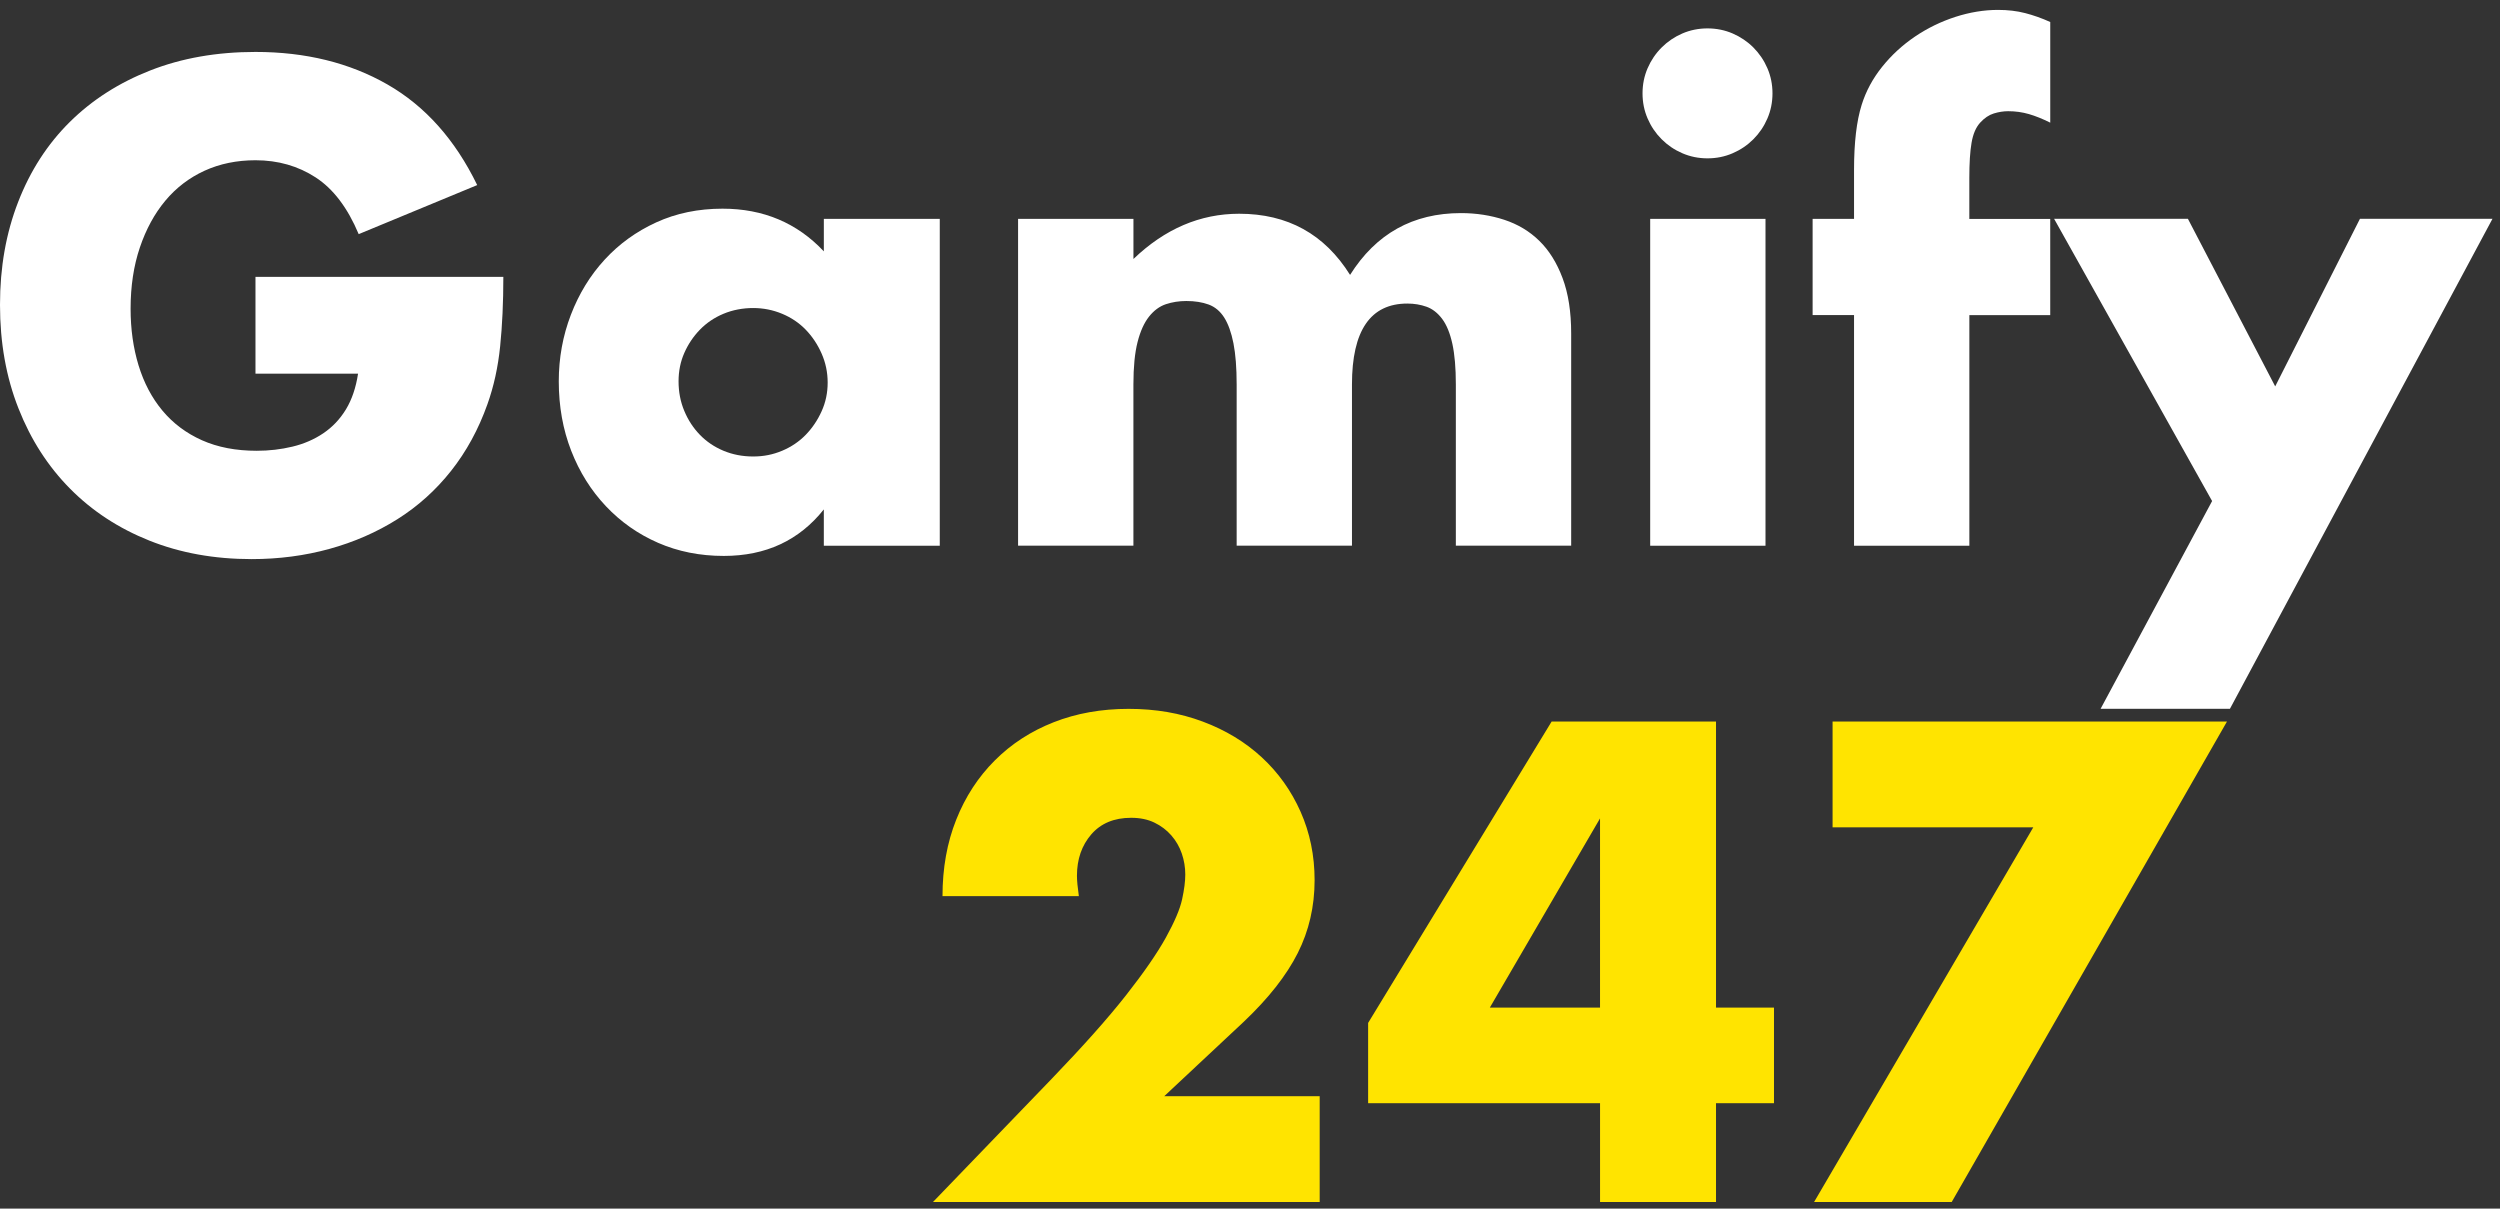
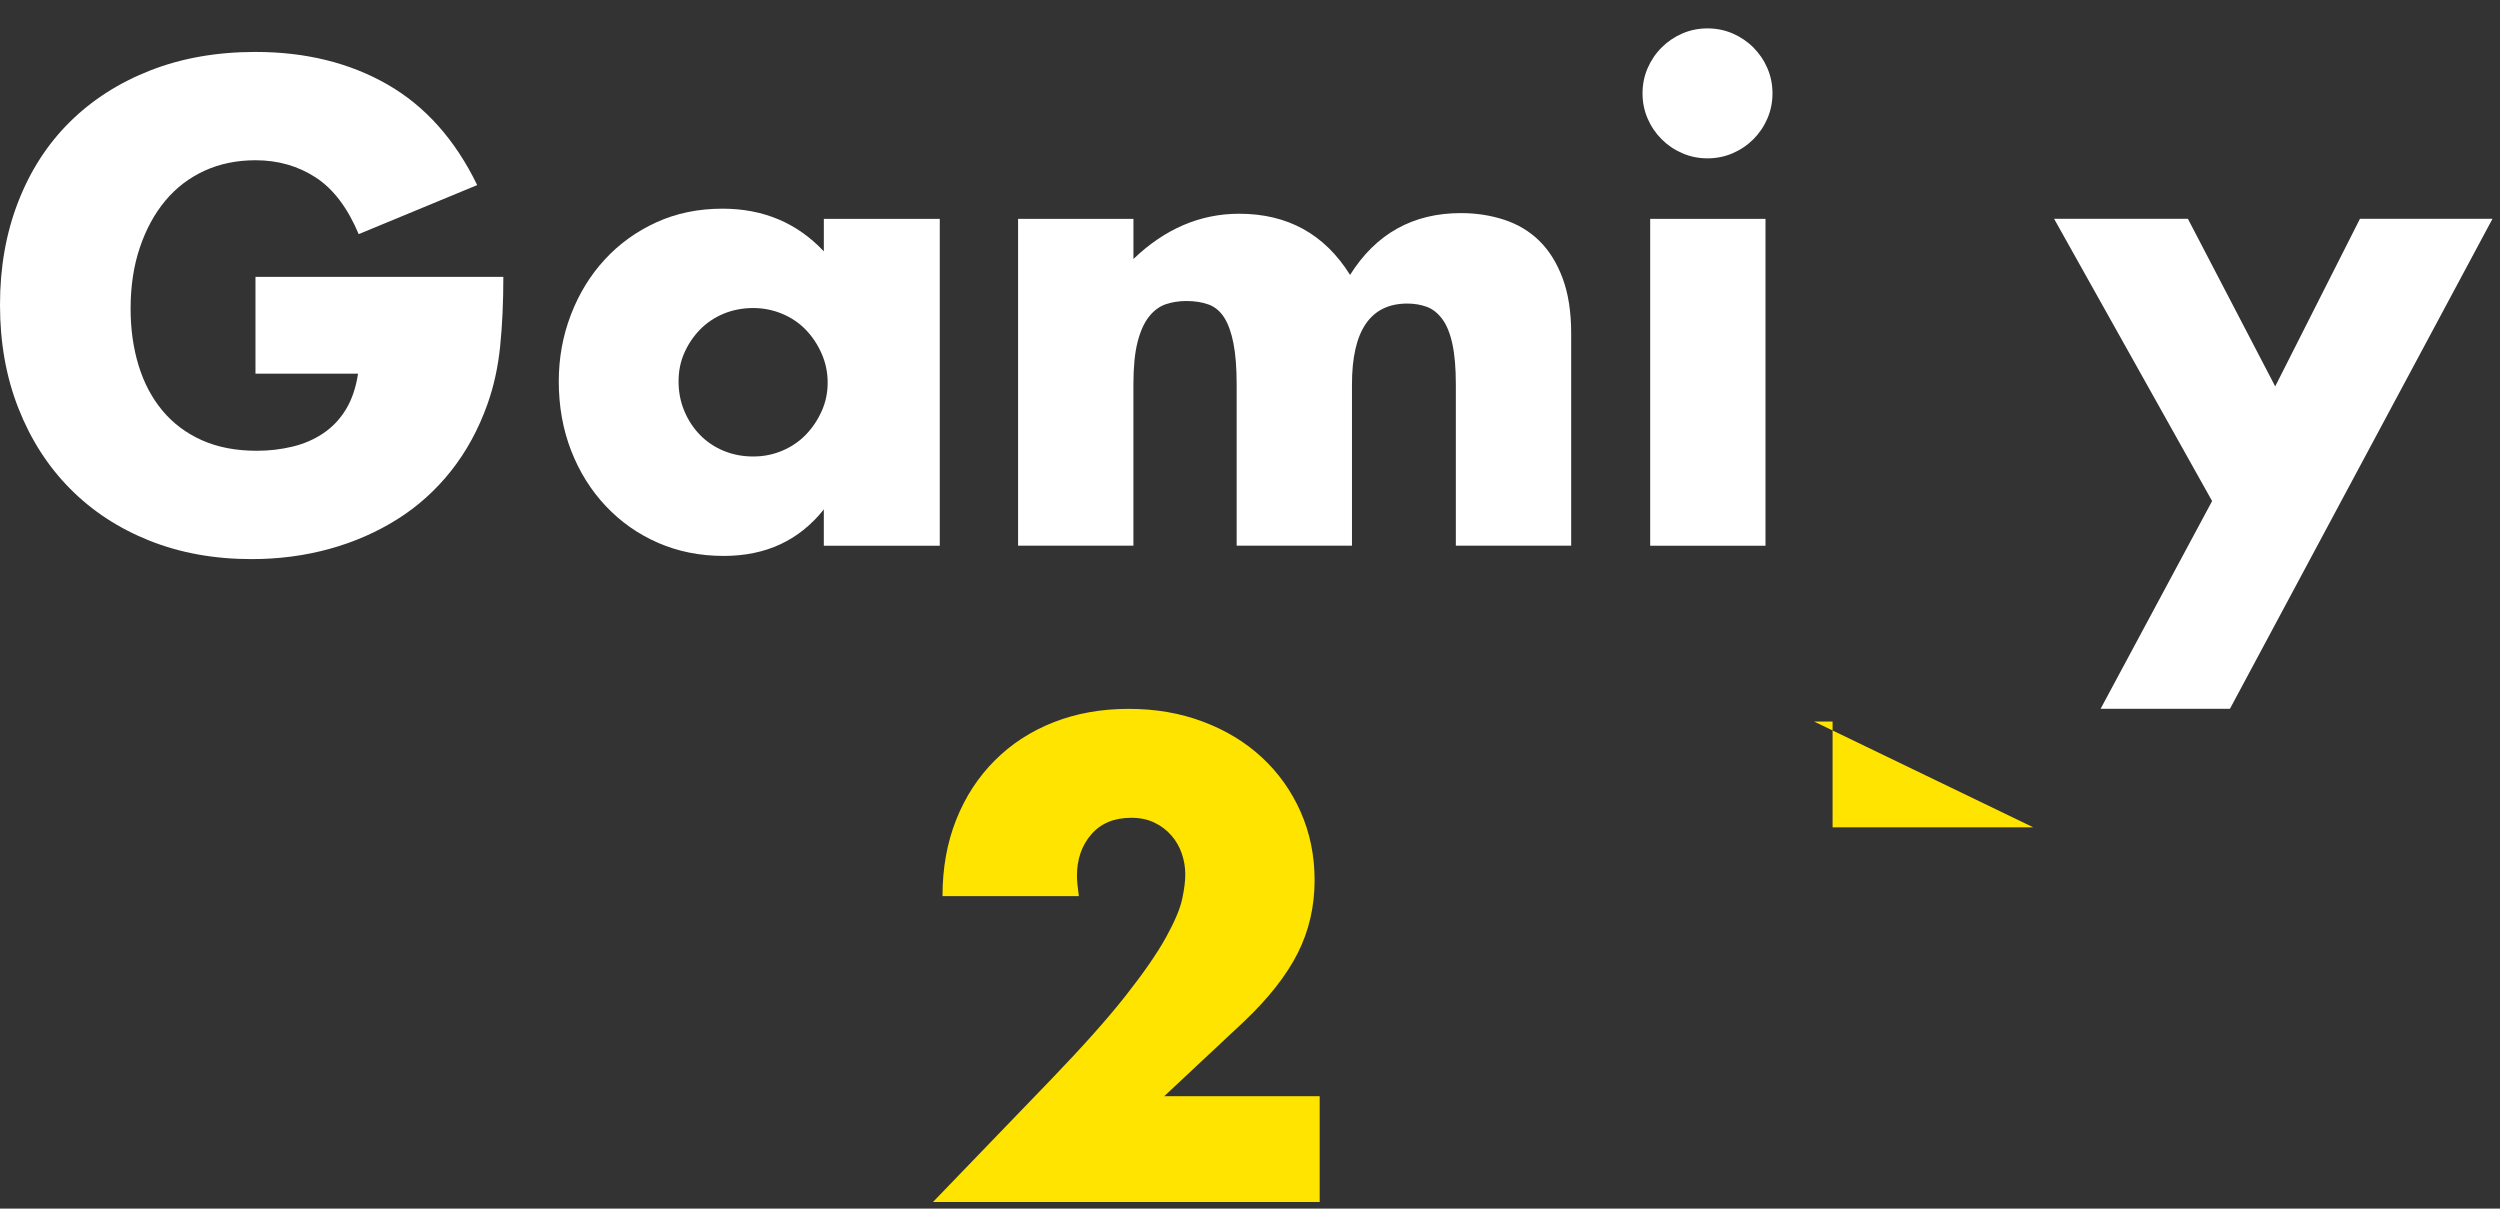
<svg xmlns="http://www.w3.org/2000/svg" width="151" height="73" viewBox="0 0 151 73" fill="none">
  <rect x="0" y="0" width="151" height="73" fill="#333333" stroke="none" />
  <path d="M15.432 16.721H30.402C30.402 18.261 30.338 19.66 30.209 20.916C30.081 22.174 29.825 23.34 29.44 24.418C28.901 25.932 28.17 27.272 27.247 28.439C26.323 29.607 25.239 30.582 23.995 31.364C22.75 32.147 21.383 32.744 19.896 33.154C18.408 33.564 16.843 33.77 15.201 33.77C12.944 33.77 10.885 33.398 9.025 32.654C7.164 31.911 5.567 30.865 4.233 29.517C2.899 28.17 1.859 26.555 1.116 24.668C0.371 22.783 0 20.698 0 18.414C0 16.13 0.365 14.084 1.096 12.199C1.827 10.313 2.866 8.704 4.213 7.37C5.561 6.036 7.182 4.997 9.081 4.253C10.979 3.509 13.096 3.137 15.431 3.137C18.457 3.137 21.113 3.791 23.397 5.099C25.68 6.407 27.489 8.434 28.823 11.179L21.665 14.142C20.997 12.551 20.131 11.409 19.067 10.717C18.003 10.025 16.79 9.679 15.431 9.679C14.301 9.679 13.276 9.891 12.352 10.313C11.429 10.737 10.64 11.339 9.986 12.122C9.332 12.905 8.819 13.848 8.447 14.95C8.074 16.054 7.888 17.285 7.888 18.645C7.888 19.875 8.048 21.018 8.369 22.069C8.69 23.121 9.17 24.031 9.812 24.802C10.453 25.571 11.249 26.167 12.198 26.591C13.148 27.015 14.251 27.227 15.508 27.227C16.251 27.227 16.97 27.144 17.662 26.977C18.355 26.811 18.977 26.541 19.529 26.169C20.08 25.797 20.536 25.316 20.895 24.726C21.253 24.135 21.497 23.418 21.626 22.571H15.431V16.721H15.432Z" fill="white" />
  <path d="M49.759 13.22H56.762V32.962H49.759V30.768C48.27 32.641 46.257 33.578 43.717 33.578C42.28 33.578 40.958 33.314 39.753 32.789C38.547 32.264 37.496 31.526 36.598 30.576C35.7 29.626 35.001 28.511 34.501 27.228C34.001 25.946 33.75 24.547 33.75 23.033C33.75 21.622 33.994 20.282 34.481 19.012C34.969 17.742 35.648 16.632 36.521 15.683C37.393 14.733 38.431 13.984 39.638 13.431C40.843 12.88 42.178 12.604 43.641 12.604C46.104 12.604 48.143 13.463 49.76 15.182V13.22H49.759ZM40.985 23.032C40.985 23.674 41.1 24.27 41.332 24.821C41.562 25.374 41.877 25.854 42.275 26.264C42.673 26.674 43.147 26.995 43.699 27.226C44.251 27.456 44.847 27.572 45.489 27.572C46.131 27.572 46.688 27.457 47.24 27.226C47.792 26.994 48.266 26.674 48.665 26.264C49.063 25.854 49.383 25.379 49.626 24.84C49.87 24.301 49.991 23.724 49.991 23.108C49.991 22.492 49.869 21.909 49.626 21.356C49.383 20.805 49.062 20.324 48.665 19.913C48.267 19.503 47.793 19.182 47.24 18.952C46.688 18.722 46.105 18.605 45.489 18.605C44.873 18.605 44.251 18.72 43.699 18.952C43.147 19.182 42.673 19.504 42.275 19.913C41.877 20.324 41.563 20.793 41.332 21.318C41.1 21.845 40.985 22.416 40.985 23.031V23.032Z" fill="white" />
  <path d="M61.495 13.219H68.46V15.643C70.359 13.822 72.488 12.91 74.848 12.91C77.773 12.91 80.004 14.141 81.544 16.604C83.108 14.117 85.341 12.871 88.24 12.871C89.164 12.871 90.036 13.006 90.858 13.275C91.678 13.545 92.384 13.967 92.974 14.546C93.565 15.122 94.033 15.873 94.379 16.797C94.726 17.72 94.899 18.836 94.899 20.144V32.959H87.933V23.222C87.933 22.221 87.862 21.401 87.721 20.759C87.58 20.119 87.374 19.617 87.105 19.259C86.835 18.9 86.521 18.656 86.162 18.527C85.802 18.399 85.417 18.335 85.007 18.335C82.775 18.335 81.659 19.964 81.659 23.222V32.959H74.694V23.222C74.694 22.221 74.63 21.395 74.501 20.739C74.373 20.085 74.186 19.566 73.943 19.181C73.699 18.797 73.384 18.534 73 18.393C72.615 18.252 72.165 18.181 71.652 18.181C71.216 18.181 70.806 18.246 70.421 18.373C70.037 18.502 69.696 18.752 69.401 19.124C69.106 19.496 68.874 20.009 68.708 20.663C68.541 21.318 68.458 22.171 68.458 23.222V32.959H61.492V13.216L61.495 13.219Z" fill="white" />
  <path d="M99.209 5.639C99.209 5.1 99.311 4.594 99.516 4.119C99.721 3.645 100.004 3.228 100.363 2.869C100.722 2.51 101.138 2.228 101.613 2.022C102.087 1.818 102.594 1.715 103.133 1.715C103.672 1.715 104.178 1.818 104.653 2.022C105.127 2.228 105.545 2.51 105.904 2.869C106.263 3.229 106.545 3.645 106.75 4.119C106.955 4.594 107.058 5.1 107.058 5.639C107.058 6.178 106.955 6.685 106.75 7.159C106.545 7.635 106.263 8.051 105.904 8.41C105.544 8.77 105.127 9.052 104.653 9.256C104.178 9.462 103.672 9.564 103.133 9.564C102.594 9.564 102.087 9.461 101.613 9.256C101.138 9.052 100.722 8.769 100.363 8.41C100.003 8.051 99.721 7.635 99.516 7.159C99.311 6.685 99.209 6.178 99.209 5.639ZM106.636 13.221V32.963H99.671V13.221H106.636Z" fill="white" />
-   <path d="M118.949 19.03V32.962H111.984V19.03H109.482V13.22H111.984V10.257C111.984 8.615 112.138 7.307 112.445 6.331C112.701 5.511 113.112 4.747 113.676 4.042C114.241 3.336 114.901 2.728 115.658 2.214C116.415 1.701 117.23 1.304 118.102 1.021C118.974 0.74 119.834 0.598 120.68 0.598C121.27 0.598 121.815 0.661 122.315 0.79C122.815 0.919 123.322 1.097 123.835 1.329V7.409C123.373 7.179 122.943 7.005 122.545 6.89C122.147 6.775 121.731 6.717 121.295 6.717C121.012 6.717 120.724 6.762 120.429 6.852C120.134 6.942 119.858 7.127 119.601 7.41C119.344 7.693 119.171 8.097 119.082 8.623C118.991 9.149 118.947 9.861 118.947 10.759V13.222H123.834V19.033H118.947L118.949 19.03Z" fill="white" />
  <path d="M133.612 30.265L124.068 13.217H132.15L137.422 23.338L142.54 13.217H150.545L134.689 42.81H126.877L133.611 30.265H133.612Z" fill="white" />
  <path d="M79.71 72.6H56.352L63.547 65.135C65.446 63.159 66.934 61.486 68.012 60.113C69.09 58.741 69.891 57.58 70.418 56.631C70.943 55.681 71.27 54.912 71.399 54.322C71.527 53.731 71.591 53.232 71.591 52.821C71.591 52.385 71.52 51.962 71.379 51.551C71.238 51.141 71.026 50.776 70.745 50.454C70.462 50.133 70.123 49.877 69.724 49.685C69.326 49.492 68.858 49.395 68.32 49.395C67.293 49.395 66.492 49.73 65.914 50.396C65.337 51.064 65.048 51.897 65.048 52.897C65.048 53.18 65.086 53.589 65.163 54.128H56.927C56.927 52.436 57.203 50.896 57.755 49.511C58.306 48.125 59.083 46.932 60.084 45.932C61.084 44.931 62.27 44.162 63.643 43.623C65.015 43.084 66.523 42.815 68.165 42.815C69.808 42.815 71.276 43.072 72.648 43.584C74.02 44.097 75.207 44.815 76.207 45.738C77.208 46.662 77.991 47.759 78.555 49.028C79.119 50.298 79.402 51.677 79.402 53.164C79.402 54.755 79.061 56.224 78.382 57.57C77.702 58.917 76.618 60.297 75.13 61.708L70.32 66.21H79.709V72.598L79.71 72.6Z" fill="#FFE400" />
-   <path d="M103.647 60.861H107.149V66.634H103.647V72.599H96.643V66.634H82.635V61.784L93.718 43.582H103.647V60.861ZM96.642 60.861V49.432L89.985 60.861H96.642Z" fill="#FFE400" />
-   <path d="M122.81 49.97H110.688V43.582H134.509L117.884 72.599H109.572L122.81 49.971V49.97Z" fill="#FFE400" />
+   <path d="M122.81 49.97H110.688V43.582H134.509H109.572L122.81 49.971V49.97Z" fill="#FFE400" />
</svg>